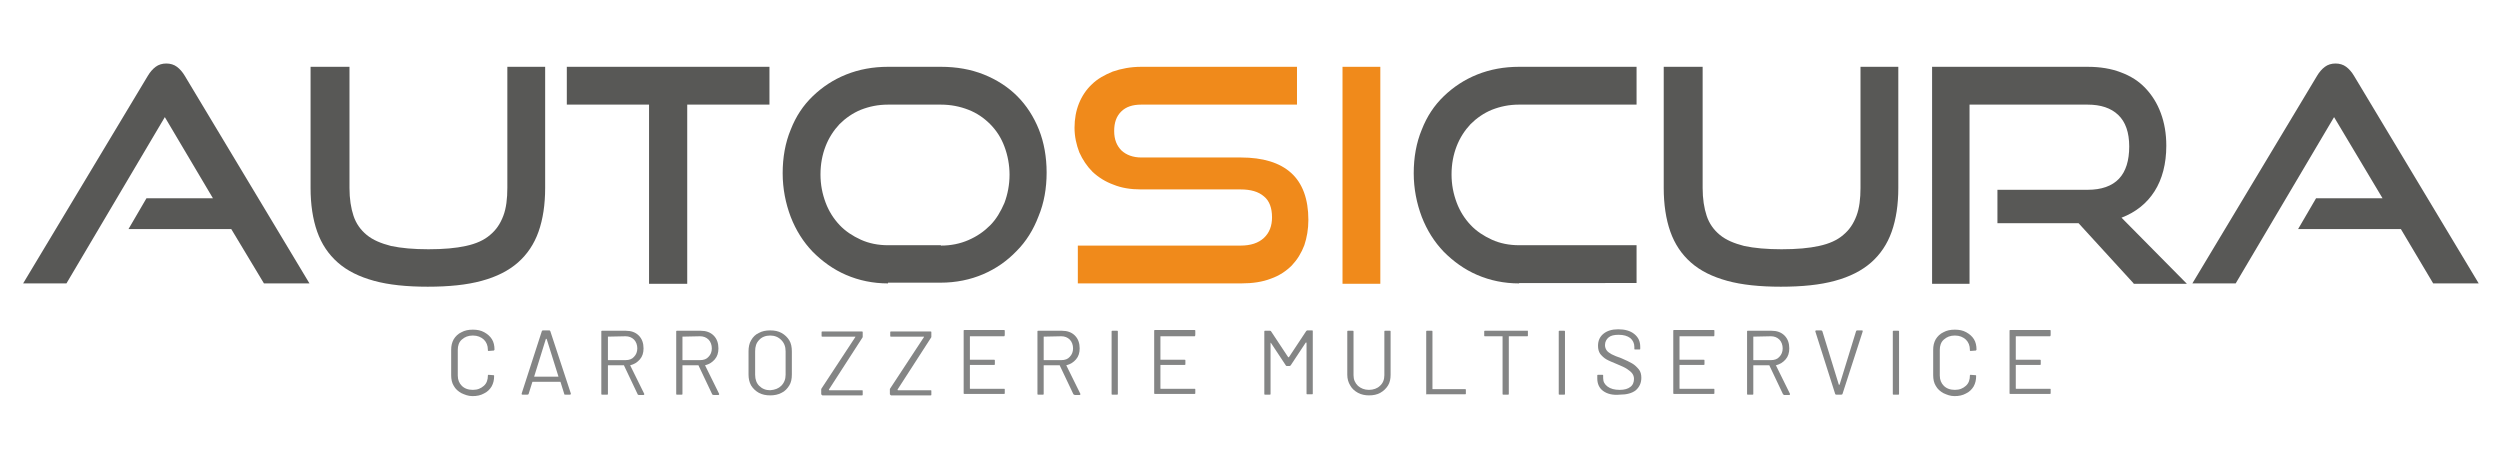
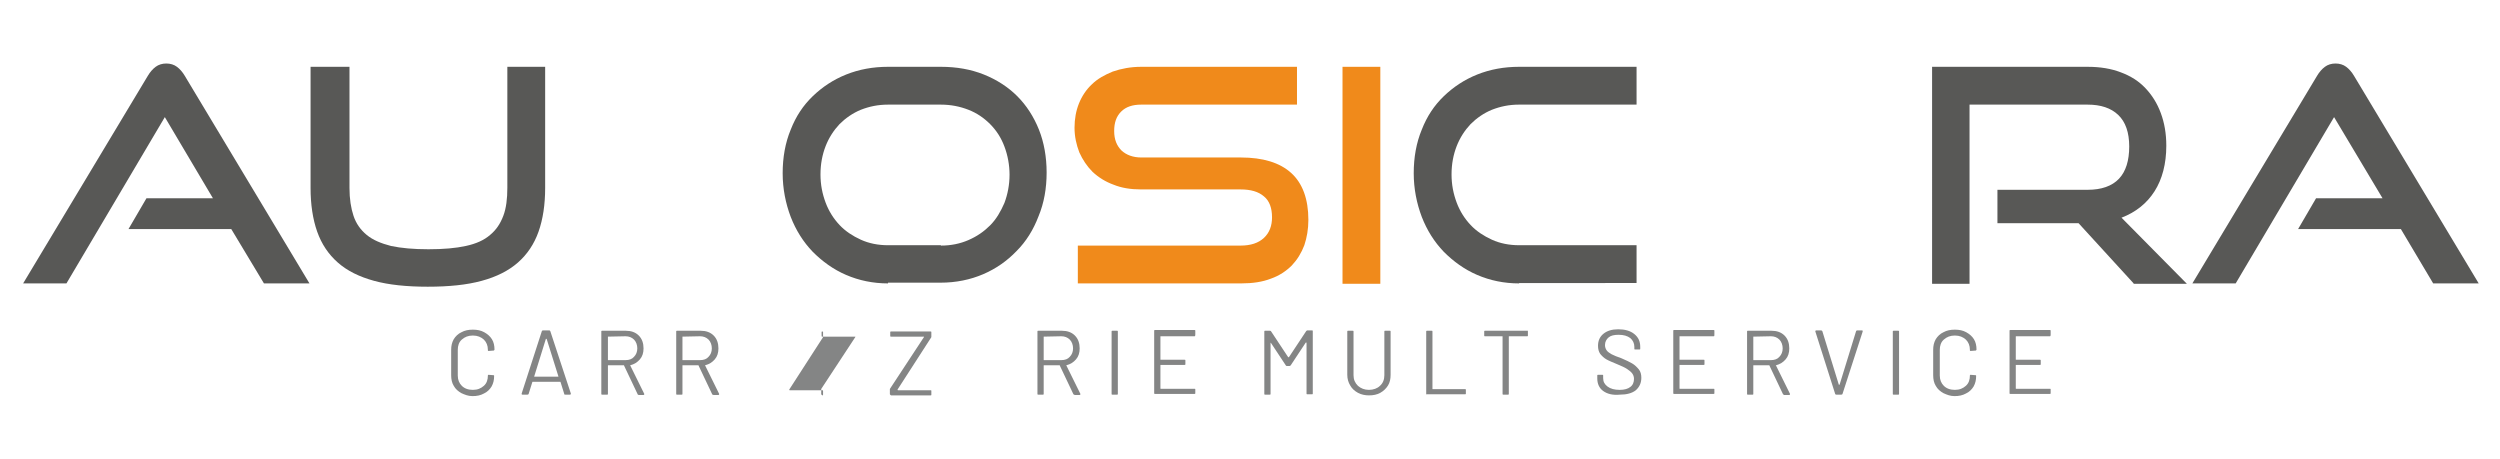
<svg xmlns="http://www.w3.org/2000/svg" version="1.1" id="Livello_1" x="0px" y="0px" viewBox="0 0 681 125" style="enable-background:new 0 0 681 125;" xml:space="preserve">
  <style type="text/css">
	.st0{fill:#585856;}
	.st1{fill:#F08A1B;}
	.st2{fill:#848585;}
</style>
  <g>
    <g>
      <g>
        <path class="st0" d="M71.9,77.2L63,62.4H35l4.9-8.4H58L44.9,31.9L18.1,77.2H6.3l34-56.6c0.6-1,1.3-1.8,2.1-2.4     c0.8-0.6,1.8-0.9,2.9-0.9s2.1,0.3,2.9,0.9c0.8,0.6,1.5,1.4,2.1,2.4l34,56.6H71.9z" />
      </g>
      <g>
        <path class="st0" d="M138.4,18.2h10.1v33c0,4.5-0.6,8.5-1.8,11.9c-1.2,3.4-3.1,6.2-5.6,8.4c-2.5,2.2-5.8,3.9-9.9,5     c-4,1.1-8.9,1.6-14.7,1.6c-5.7,0-10.6-0.5-14.6-1.6c-4-1.1-7.3-2.7-9.9-5c-2.5-2.2-4.4-5-5.6-8.4c-1.2-3.4-1.8-7.4-1.8-11.9v-33     h10.6v33c0,3,0.4,5.5,1.1,7.6c0.7,2.1,1.9,3.8,3.6,5.2c1.7,1.4,3.9,2.3,6.6,3c2.8,0.6,6.2,0.9,10.2,0.9c4.1,0,7.5-0.3,10.2-0.9     c2.8-0.6,5-1.6,6.6-3c1.7-1.4,2.8-3.1,3.6-5.2s1.1-4.7,1.1-7.6V18.2z" />
      </g>
      <g>
-         <path class="st0" d="M176.8,77.2V28.5h-22.4V18.2h55.2v10.3h-22.4v48.8H176.8z" />
-       </g>
+         </g>
      <g>
        <path class="st0" d="M241.9,77.2c-4.1,0-7.9-0.8-11.4-2.3s-6.5-3.7-9.1-6.3c-2.6-2.7-4.6-5.9-6-9.5c-1.4-3.7-2.2-7.7-2.2-11.9     c0-4.3,0.7-8.3,2.2-11.9c1.4-3.6,3.4-6.6,6-9.1c2.6-2.5,5.6-4.5,9.1-5.9s7.3-2.1,11.4-2.1h14.4c4.3,0,8.2,0.7,11.7,2.1     c3.5,1.4,6.6,3.4,9.1,5.9c2.5,2.5,4.5,5.6,5.9,9.1c1.4,3.5,2.1,7.5,2.1,11.7c0,4.3-0.7,8.3-2.2,11.9c-1.4,3.7-3.4,6.9-6,9.5     c-2.6,2.7-5.6,4.8-9.1,6.3c-3.5,1.5-7.4,2.3-11.6,2.3H241.9z M256.3,66.9c2.7,0,5.2-0.5,7.5-1.5c2.3-1,4.2-2.3,5.9-4     c1.7-1.7,2.9-3.8,3.9-6.1c0.9-2.4,1.4-5,1.4-7.7s-0.5-5.3-1.4-7.7c-0.9-2.4-2.2-4.4-3.9-6.1c-1.7-1.7-3.6-3-5.9-3.9     c-2.3-0.9-4.8-1.4-7.5-1.4h-14.4c-2.7,0-5.1,0.5-7.4,1.4c-2.2,0.9-4.2,2.3-5.8,3.9c-1.6,1.7-2.9,3.7-3.8,6     c-0.9,2.3-1.4,4.9-1.4,7.7c0,2.8,0.5,5.3,1.4,7.7c0.9,2.4,2.2,4.4,3.8,6.1c1.6,1.7,3.6,3,5.8,4c2.2,1,4.7,1.5,7.4,1.5H256.3z" />
      </g>
      <path class="st1" d="M293.6,77.2V66.9h44.3c2.8,0,4.9-0.7,6.4-2.1c1.5-1.4,2.2-3.3,2.2-5.6c0-2.5-0.7-4.5-2.2-5.7    c-1.5-1.3-3.6-1.9-6.4-1.9h-27.1c-2.8,0-5.3-0.4-7.5-1.3c-2.2-0.8-4.1-2-5.7-3.5c-1.5-1.5-2.7-3.3-3.6-5.3    c-0.8-2.1-1.3-4.3-1.3-6.7c0-2.4,0.4-4.6,1.2-6.6c0.8-2,2-3.8,3.5-5.2c1.5-1.5,3.5-2.6,5.7-3.5c2.3-0.8,4.9-1.3,7.8-1.3h42.4v10.3    h-42.4c-2.4,0-4.2,0.6-5.5,1.9c-1.3,1.3-1.9,3-1.9,5.3c0,2.3,0.7,4,2,5.3c1.3,1.2,3.1,1.9,5.4,1.9h27.1c6,0,10.6,1.4,13.7,4.2    c3.1,2.8,4.7,7.1,4.7,12.8c0,2.5-0.4,4.8-1.1,6.9c-0.8,2.1-1.9,3.9-3.4,5.5c-1.5,1.5-3.4,2.8-5.7,3.6c-2.3,0.9-5,1.3-8.1,1.3    H293.6z" />
      <path class="st1" d="M365.7,77.2V18.2H376v59.1H365.7z" />
      <g>
        <path class="st0" d="M413.8,77.2c-4.1,0-7.9-0.8-11.4-2.3s-6.5-3.7-9.1-6.3c-2.6-2.7-4.6-5.9-6-9.5c-1.4-3.7-2.2-7.7-2.2-11.9     c0-4.3,0.7-8.3,2.2-11.9c1.4-3.6,3.4-6.6,6-9.1c2.6-2.5,5.6-4.5,9.1-5.9s7.3-2.1,11.4-2.1h32v10.3h-32c-2.7,0-5.1,0.5-7.4,1.4     c-2.2,0.9-4.2,2.3-5.8,3.9c-1.6,1.7-2.9,3.7-3.8,6c-0.9,2.3-1.4,4.9-1.4,7.7c0,2.8,0.5,5.3,1.4,7.7c0.9,2.4,2.2,4.4,3.8,6.1     c1.6,1.7,3.6,3,5.8,4c2.2,1,4.7,1.5,7.4,1.5h32v10.3H413.8z" />
      </g>
      <g>
-         <path class="st0" d="M507,18.2h10.1v33c0,4.5-0.6,8.5-1.8,11.9c-1.2,3.4-3.1,6.2-5.6,8.4c-2.5,2.2-5.8,3.9-9.9,5     c-4,1.1-8.9,1.6-14.7,1.6c-5.7,0-10.6-0.5-14.6-1.6c-4-1.1-7.3-2.7-9.9-5c-2.5-2.2-4.4-5-5.6-8.4c-1.2-3.4-1.8-7.4-1.8-11.9v-33     h10.6v33c0,3,0.4,5.5,1.1,7.6s1.9,3.8,3.6,5.2c1.7,1.4,3.9,2.3,6.6,3c2.8,0.6,6.2,0.9,10.2,0.9c4.1,0,7.5-0.3,10.2-0.9     c2.8-0.6,5-1.6,6.6-3c1.7-1.4,2.8-3.1,3.6-5.2s1.1-4.7,1.1-7.6V18.2z" />
-       </g>
+         </g>
      <g>
        <path class="st0" d="M581.2,77.2l-15-16.4h-22.1v-9.1h24.6c3.7,0,6.6-1,8.5-3c1.9-2,2.8-5,2.8-8.8c0-3.8-1-6.7-3-8.6     c-2-1.9-4.8-2.8-8.3-2.8h-32.2v48.8h-10.2V18.2h42.4c3.4,0,6.4,0.5,9,1.5c2.7,1,4.9,2.4,6.7,4.3c1.8,1.9,3.2,4.1,4.2,6.8     c1,2.7,1.5,5.6,1.5,8.9c0,4.9-1.1,9.1-3.2,12.4c-2.1,3.3-5.1,5.7-9,7.2l17.8,18H581.2z" />
      </g>
      <g>
        <path class="st0" d="M662.8,77.2L654,62.4h-28l4.9-8.4H649l-13.2-22.1L609,77.2h-11.8l34-56.6c0.6-1,1.3-1.8,2.1-2.4     c0.8-0.6,1.8-0.9,2.9-0.9s2.1,0.3,2.9,0.9c0.8,0.6,1.5,1.4,2.1,2.4l34,56.6H662.8z" />
      </g>
    </g>
    <g>
      <g>
        <path class="st2" d="M125.7,107.1c-0.9-0.5-1.6-1.1-2.1-2c-0.5-0.8-0.7-1.8-0.7-2.9v-6.9c0-1.1,0.2-2,0.7-2.9     c0.5-0.8,1.2-1.5,2.1-1.9c0.9-0.5,1.9-0.7,3.1-0.7s2.2,0.2,3.1,0.7c0.9,0.5,1.6,1.1,2.1,1.9c0.5,0.8,0.7,1.8,0.7,2.8     c0,0.1,0,0.1-0.1,0.2c0,0.1-0.1,0.1-0.2,0.1l-1.3,0.1c-0.2,0-0.2-0.1-0.2-0.2v-0.1c0-1.2-0.4-2.1-1.1-2.8c-0.8-0.7-1.7-1.1-3-1.1     s-2.2,0.4-3,1.1s-1.1,1.7-1.1,2.8v7c0,1.2,0.4,2.1,1.1,2.8s1.7,1.1,3,1.1s2.2-0.4,3-1.1c0.8-0.7,1.1-1.7,1.1-2.8v0     c0-0.2,0.1-0.2,0.2-0.2l1.3,0.1c0.2,0,0.2,0.1,0.2,0.2c0,1.1-0.2,2-0.7,2.9c-0.5,0.8-1.2,1.5-2.1,1.9c-0.9,0.5-1.9,0.7-3.1,0.7     S126.6,107.5,125.7,107.1z" />
        <path class="st2" d="M153.7,107.3l-1-3.2c0,0,0-0.1-0.1-0.1h-7.5c0,0-0.1,0-0.1,0.1l-1,3.2c0,0.1-0.2,0.2-0.3,0.2h-1.4     c-0.2,0-0.2-0.1-0.2-0.3l5.5-17c0-0.1,0.2-0.2,0.3-0.2h1.7c0.2,0,0.2,0.1,0.3,0.2l5.6,17l0,0.1c0,0.1-0.1,0.2-0.2,0.2H154     C153.8,107.5,153.7,107.5,153.7,107.3z M145.5,102.6C145.6,102.7,145.6,102.7,145.5,102.6l6.5,0c0,0,0.1,0,0.1,0c0,0,0-0.1,0-0.1     l-3.2-10.2c0,0,0,0-0.1,0c0,0-0.1,0-0.1,0L145.5,102.6C145.5,102.6,145.5,102.6,145.5,102.6z" />
        <path class="st2" d="M173.7,107.4l-3.7-7.8c0-0.1,0-0.1-0.1-0.1h-4.2c-0.1,0-0.1,0-0.1,0.1v7.7c0,0.2-0.1,0.2-0.2,0.2H164     c-0.2,0-0.2-0.1-0.2-0.2v-17c0-0.2,0.1-0.2,0.2-0.2h6.5c1.4,0,2.6,0.4,3.5,1.3c0.9,0.9,1.3,2.1,1.3,3.5c0,1.2-0.3,2.2-1,3     s-1.5,1.3-2.6,1.6c-0.1,0-0.1,0.1,0,0.1l3.8,7.7c0,0,0,0.1,0,0.1c0,0.1-0.1,0.2-0.2,0.2H174C173.8,107.5,173.7,107.5,173.7,107.4     z M165.6,91.7V98c0,0.1,0,0.1,0.1,0.1h4.7c1,0,1.8-0.3,2.3-0.9c0.6-0.6,0.9-1.4,0.9-2.3s-0.3-1.8-0.9-2.4     c-0.6-0.6-1.4-0.9-2.3-0.9L165.6,91.7C165.6,91.6,165.6,91.6,165.6,91.7z" />
        <path class="st2" d="M194,107.4l-3.7-7.8c0-0.1,0-0.1-0.1-0.1H186c-0.1,0-0.1,0-0.1,0.1v7.7c0,0.2-0.1,0.2-0.2,0.2h-1.3     c-0.2,0-0.2-0.1-0.2-0.2v-17c0-0.2,0.1-0.2,0.2-0.2h6.5c1.4,0,2.6,0.4,3.5,1.3c0.9,0.9,1.3,2.1,1.3,3.5c0,1.2-0.3,2.2-1,3     s-1.5,1.3-2.6,1.6c-0.1,0-0.1,0.1,0,0.1l3.8,7.7c0,0,0,0.1,0,0.1c0,0.1-0.1,0.2-0.2,0.2h-1.3C194.1,107.5,194,107.5,194,107.4z      M185.9,91.7V98c0,0.1,0,0.1,0.1,0.1h4.7c1,0,1.8-0.3,2.3-0.9c0.6-0.6,0.9-1.4,0.9-2.3s-0.3-1.8-0.9-2.4     c-0.6-0.6-1.4-0.9-2.3-0.9L185.9,91.7C185.9,91.6,185.9,91.6,185.9,91.7z" />
-         <path class="st2" d="M206.7,107c-0.9-0.5-1.6-1.2-2.1-2c-0.5-0.9-0.7-1.9-0.7-3v-6.3c0-1.1,0.2-2.2,0.7-3c0.5-0.9,1.2-1.6,2.1-2     c0.9-0.5,1.9-0.7,3.1-0.7s2.2,0.2,3.1,0.7c0.9,0.5,1.6,1.2,2.1,2s0.7,1.9,0.7,3v6.3c0,1.2-0.2,2.2-0.7,3s-1.2,1.6-2.1,2     c-0.9,0.5-2,0.7-3.1,0.7S207.6,107.5,206.7,107z M212.8,105.1c0.8-0.8,1.2-1.8,1.2-3v-6.4c0-1.3-0.4-2.3-1.2-3.1     c-0.8-0.8-1.8-1.2-3-1.2c-1.2,0-2.3,0.4-3,1.2c-0.8,0.8-1.1,1.8-1.1,3.1v6.4c0,1.3,0.4,2.3,1.1,3c0.8,0.8,1.8,1.2,3,1.2     C211.1,106.2,212.1,105.8,212.8,105.1z" />
-         <path class="st2" d="M223.7,107.3v-1.2c0-0.1,0-0.2,0.1-0.3l9.2-14c0,0,0,0,0-0.1c0,0,0,0-0.1,0H224c-0.2,0-0.2-0.1-0.2-0.2v-1     c0-0.2,0.1-0.2,0.2-0.2h10.8c0.2,0,0.2,0.1,0.2,0.2v1.2c0,0.1,0,0.2-0.1,0.3l-9.1,14.1c0,0,0,0,0,0.1c0,0,0,0.1,0.1,0.1h8.9     c0.2,0,0.2,0.1,0.2,0.2v1c0,0.2-0.1,0.2-0.2,0.2H224C223.8,107.5,223.7,107.5,223.7,107.3z" />
+         <path class="st2" d="M223.7,107.3v-1.2c0-0.1,0-0.2,0.1-0.3l9.2-14c0,0,0,0,0-0.1c0,0,0,0-0.1,0H224c-0.2,0-0.2-0.1-0.2-0.2v-1     c0-0.2,0.1-0.2,0.2-0.2c0.2,0,0.2,0.1,0.2,0.2v1.2c0,0.1,0,0.2-0.1,0.3l-9.1,14.1c0,0,0,0,0,0.1c0,0,0,0.1,0.1,0.1h8.9     c0.2,0,0.2,0.1,0.2,0.2v1c0,0.2-0.1,0.2-0.2,0.2H224C223.8,107.5,223.7,107.5,223.7,107.3z" />
        <path class="st2" d="M242.4,107.3v-1.2c0-0.1,0-0.2,0.1-0.3l9.2-14c0,0,0,0,0-0.1c0,0,0,0-0.1,0h-8.9c-0.2,0-0.2-0.1-0.2-0.2v-1     c0-0.2,0.1-0.2,0.2-0.2h10.8c0.2,0,0.2,0.1,0.2,0.2v1.2c0,0.1,0,0.2-0.1,0.3l-9.1,14.1c0,0,0,0,0,0.1c0,0,0,0.1,0.1,0.1h8.9     c0.2,0,0.2,0.1,0.2,0.2v1c0,0.2-0.1,0.2-0.2,0.2h-10.8C242.5,107.5,242.4,107.5,242.4,107.3z" />
-         <path class="st2" d="M273.5,91.6h-9.2c-0.1,0-0.1,0-0.1,0.1v6.2c0,0.1,0,0.1,0.1,0.1h6.5c0.2,0,0.2,0.1,0.2,0.2v1     c0,0.2-0.1,0.2-0.2,0.2h-6.5c-0.1,0-0.1,0-0.1,0.1v6.3c0,0.1,0,0.1,0.1,0.1h9.2c0.2,0,0.2,0.1,0.2,0.2v1c0,0.2-0.1,0.2-0.2,0.2     h-10.8c-0.2,0-0.2-0.1-0.2-0.2v-17c0-0.2,0.1-0.2,0.2-0.2h10.8c0.2,0,0.2,0.1,0.2,0.2v1C273.7,91.5,273.6,91.6,273.5,91.6z" />
        <path class="st2" d="M292.4,107.4l-3.7-7.8c0-0.1,0-0.1-0.1-0.1h-4.2c-0.1,0-0.1,0-0.1,0.1v7.7c0,0.2-0.1,0.2-0.2,0.2h-1.3     c-0.2,0-0.2-0.1-0.2-0.2v-17c0-0.2,0.1-0.2,0.2-0.2h6.5c1.4,0,2.6,0.4,3.5,1.3c0.9,0.9,1.3,2.1,1.3,3.5c0,1.2-0.3,2.2-1,3     s-1.5,1.3-2.6,1.6c-0.1,0-0.1,0.1,0,0.1l3.8,7.7c0,0,0,0.1,0,0.1c0,0.1-0.1,0.2-0.2,0.2h-1.3     C292.6,107.5,292.5,107.5,292.4,107.4z M284.3,91.7V98c0,0.1,0,0.1,0.1,0.1h4.7c1,0,1.8-0.3,2.3-0.9c0.6-0.6,0.9-1.4,0.9-2.3     s-0.3-1.8-0.9-2.4c-0.6-0.6-1.4-0.9-2.3-0.9L284.3,91.7C284.3,91.6,284.3,91.6,284.3,91.7z" />
        <path class="st2" d="M302.8,107.3v-17c0-0.2,0.1-0.2,0.2-0.2h1.3c0.2,0,0.2,0.1,0.2,0.2v17c0,0.2-0.1,0.2-0.2,0.2h-1.3     C302.9,107.5,302.8,107.5,302.8,107.3z" />
        <path class="st2" d="M325.4,91.6h-9.2c-0.1,0-0.1,0-0.1,0.1v6.2c0,0.1,0,0.1,0.1,0.1h6.5c0.2,0,0.2,0.1,0.2,0.2v1     c0,0.2-0.1,0.2-0.2,0.2h-6.5c-0.1,0-0.1,0-0.1,0.1v6.3c0,0.1,0,0.1,0.1,0.1h9.2c0.2,0,0.2,0.1,0.2,0.2v1c0,0.2-0.1,0.2-0.2,0.2     h-10.8c-0.2,0-0.2-0.1-0.2-0.2v-17c0-0.2,0.1-0.2,0.2-0.2h10.8c0.2,0,0.2,0.1,0.2,0.2v1C325.6,91.5,325.5,91.6,325.4,91.6z" />
        <path class="st2" d="M356.1,90h1.3c0.2,0,0.2,0.1,0.2,0.2v17c0,0.2-0.1,0.2-0.2,0.2h-1.3c-0.2,0-0.2-0.1-0.2-0.2V93.4     c0,0,0-0.1-0.1-0.1s-0.1,0-0.1,0l-4.1,6.2c-0.1,0.1-0.2,0.2-0.3,0.2h-0.7c-0.1,0-0.2,0-0.3-0.1l-4.1-6.2c0,0,0-0.1-0.1,0     s0,0,0,0.1v13.8c0,0.2-0.1,0.2-0.2,0.2h-1.3c-0.2,0-0.2-0.1-0.2-0.2v-17c0-0.2,0.1-0.2,0.2-0.2h1.3c0.1,0,0.2,0,0.3,0.1l4.7,7.1     c0,0,0,0,0.1,0s0.1,0,0.1,0l4.7-7.1C355.9,90.1,356,90,356.1,90z" />
        <path class="st2" d="M369.9,107c-0.9-0.5-1.6-1.1-2.1-2c-0.5-0.8-0.8-1.8-0.8-2.9V90.3c0-0.2,0.1-0.2,0.2-0.2h1.3     c0.2,0,0.2,0.1,0.2,0.2v11.9c0,1.2,0.4,2.1,1.2,2.9c0.8,0.7,1.8,1.1,3,1.1s2.3-0.4,3-1.1c0.8-0.7,1.2-1.7,1.2-2.9V90.3     c0-0.2,0.1-0.2,0.2-0.2h1.3c0.2,0,0.2,0.1,0.2,0.2v11.8c0,1.1-0.2,2.1-0.7,2.9c-0.5,0.8-1.2,1.5-2.1,2c-0.9,0.5-1.9,0.7-3.1,0.7     C371.9,107.7,370.8,107.5,369.9,107z" />
        <path class="st2" d="M388.5,107.3v-17c0-0.2,0.1-0.2,0.2-0.2h1.3c0.2,0,0.2,0.1,0.2,0.2v15.6c0,0.1,0,0.1,0.1,0.1h8.8     c0.2,0,0.2,0.1,0.2,0.2v1c0,0.2-0.1,0.2-0.2,0.2h-10.5C388.6,107.5,388.5,107.5,388.5,107.3z" />
        <path class="st2" d="M416.2,90.3v1.1c0,0.2-0.1,0.2-0.2,0.2h-4.9c-0.1,0-0.1,0-0.1,0.1v15.6c0,0.2-0.1,0.2-0.2,0.2h-1.3     c-0.2,0-0.2-0.1-0.2-0.2V91.7c0-0.1,0-0.1-0.1-0.1h-4.7c-0.2,0-0.2-0.1-0.2-0.2v-1.1c0-0.2,0.1-0.2,0.2-0.2H416     C416.1,90,416.2,90.1,416.2,90.3z" />
-         <path class="st2" d="M424.6,107.3v-17c0-0.2,0.1-0.2,0.2-0.2h1.3c0.2,0,0.2,0.1,0.2,0.2v17c0,0.2-0.1,0.2-0.2,0.2h-1.3     C424.7,107.5,424.6,107.5,424.6,107.3z" />
        <path class="st2" d="M436.7,106.5c-1.1-0.8-1.6-2-1.6-3.4v-0.8c0-0.2,0.1-0.2,0.2-0.2h1.2c0.2,0,0.2,0.1,0.2,0.2v0.7     c0,1,0.4,1.7,1.2,2.3c0.8,0.6,1.9,0.9,3.3,0.9c1.3,0,2.3-0.3,2.9-0.8c0.7-0.5,1-1.3,1-2.2c0-0.6-0.2-1.1-0.5-1.5     c-0.3-0.4-0.8-0.8-1.4-1.2c-0.6-0.4-1.5-0.8-2.7-1.3c-1.2-0.5-2.2-0.9-2.9-1.3c-0.7-0.4-1.2-0.9-1.7-1.5     c-0.4-0.6-0.6-1.3-0.6-2.2c0-1.4,0.5-2.5,1.5-3.3c1-0.8,2.3-1.2,4-1.2c1.8,0,3.3,0.4,4.4,1.3c1.1,0.9,1.6,2,1.6,3.5v0.5     c0,0.2-0.1,0.2-0.2,0.2h-1.2c-0.2,0-0.2-0.1-0.2-0.2v-0.5c0-1-0.4-1.8-1.1-2.4c-0.8-0.6-1.8-0.9-3.2-0.9c-1.2,0-2.1,0.2-2.7,0.7     c-0.6,0.5-1,1.2-1,2.1c0,0.6,0.2,1.1,0.5,1.5c0.3,0.4,0.8,0.7,1.3,1c0.6,0.3,1.5,0.7,2.7,1.1c1.2,0.5,2.2,1,2.9,1.4     c0.7,0.4,1.3,1,1.8,1.6c0.5,0.6,0.7,1.4,0.7,2.3c0,1.4-0.5,2.5-1.5,3.4c-1,0.8-2.5,1.2-4.3,1.2     C439.3,107.7,437.8,107.3,436.7,106.5z" />
        <path class="st2" d="M466.8,91.6h-9.2c-0.1,0-0.1,0-0.1,0.1v6.2c0,0.1,0,0.1,0.1,0.1h6.5c0.2,0,0.2,0.1,0.2,0.2v1     c0,0.2-0.1,0.2-0.2,0.2h-6.5c-0.1,0-0.1,0-0.1,0.1v6.3c0,0.1,0,0.1,0.1,0.1h9.2c0.2,0,0.2,0.1,0.2,0.2v1c0,0.2-0.1,0.2-0.2,0.2     H456c-0.2,0-0.2-0.1-0.2-0.2v-17c0-0.2,0.1-0.2,0.2-0.2h10.8c0.2,0,0.2,0.1,0.2,0.2v1C467,91.5,467,91.6,466.8,91.6z" />
        <path class="st2" d="M485.7,107.4l-3.7-7.8c0-0.1,0-0.1-0.1-0.1h-4.2c-0.1,0-0.1,0-0.1,0.1v7.7c0,0.2-0.1,0.2-0.2,0.2h-1.3     c-0.2,0-0.2-0.1-0.2-0.2v-17c0-0.2,0.1-0.2,0.2-0.2h6.5c1.4,0,2.6,0.4,3.5,1.3c0.9,0.9,1.3,2.1,1.3,3.5c0,1.2-0.3,2.2-1,3     s-1.5,1.3-2.6,1.6c-0.1,0-0.1,0.1,0,0.1l3.8,7.7c0,0,0,0.1,0,0.1c0,0.1-0.1,0.2-0.2,0.2H486C485.9,107.5,485.8,107.5,485.7,107.4     z M477.6,91.7V98c0,0.1,0,0.1,0.1,0.1h4.7c1,0,1.8-0.3,2.3-0.9c0.6-0.6,0.9-1.4,0.9-2.3s-0.3-1.8-0.9-2.4     c-0.6-0.6-1.4-0.9-2.3-0.9L477.6,91.7C477.7,91.6,477.6,91.6,477.6,91.7z" />
        <path class="st2" d="M499.9,107.3l-5.4-17l0-0.1c0-0.1,0.1-0.2,0.2-0.2h1.4c0.1,0,0.2,0.1,0.3,0.2l4.5,14.6c0,0,0,0,0.1,0     s0.1,0,0.1,0l4.5-14.6c0-0.1,0.2-0.2,0.3-0.2h1.3c0.2,0,0.2,0.1,0.2,0.3l-5.5,17c0,0.1-0.2,0.2-0.3,0.2h-1.4     C500.1,107.5,500,107.5,499.9,107.3z" />
        <path class="st2" d="M515.6,107.3v-17c0-0.2,0.1-0.2,0.2-0.2h1.3c0.2,0,0.2,0.1,0.2,0.2v17c0,0.2-0.1,0.2-0.2,0.2h-1.3     C515.7,107.5,515.6,107.5,515.6,107.3z" />
        <path class="st2" d="M529.4,107.1c-0.9-0.5-1.6-1.1-2.1-2c-0.5-0.8-0.7-1.8-0.7-2.9v-6.9c0-1.1,0.2-2,0.7-2.9     c0.5-0.8,1.2-1.5,2.1-1.9c0.9-0.5,1.9-0.7,3.1-0.7s2.2,0.2,3.1,0.7c0.9,0.5,1.6,1.1,2.1,1.9c0.5,0.8,0.7,1.8,0.7,2.8     c0,0.1,0,0.1-0.1,0.2c0,0.1-0.1,0.1-0.2,0.1l-1.3,0.1c-0.2,0-0.2-0.1-0.2-0.2v-0.1c0-1.2-0.4-2.1-1.1-2.8c-0.8-0.7-1.7-1.1-3-1.1     s-2.2,0.4-3,1.1s-1.1,1.7-1.1,2.8v7c0,1.2,0.4,2.1,1.1,2.8s1.7,1.1,3,1.1s2.2-0.4,3-1.1c0.8-0.7,1.1-1.7,1.1-2.8v0     c0-0.2,0.1-0.2,0.2-0.2l1.3,0.1c0.2,0,0.2,0.1,0.2,0.2c0,1.1-0.2,2-0.7,2.9c-0.5,0.8-1.2,1.5-2.1,1.9c-0.9,0.5-1.9,0.7-3.1,0.7     S530.3,107.5,529.4,107.1z" />
        <path class="st2" d="M558.4,91.6h-9.2c-0.1,0-0.1,0-0.1,0.1v6.2c0,0.1,0,0.1,0.1,0.1h6.5c0.2,0,0.2,0.1,0.2,0.2v1     c0,0.2-0.1,0.2-0.2,0.2h-6.5c-0.1,0-0.1,0-0.1,0.1v6.3c0,0.1,0,0.1,0.1,0.1h9.2c0.2,0,0.2,0.1,0.2,0.2v1c0,0.2-0.1,0.2-0.2,0.2     h-10.8c-0.2,0-0.2-0.1-0.2-0.2v-17c0-0.2,0.1-0.2,0.2-0.2h10.8c0.2,0,0.2,0.1,0.2,0.2v1C558.6,91.5,558.5,91.6,558.4,91.6z" />
      </g>
    </g>
  </g>
</svg>